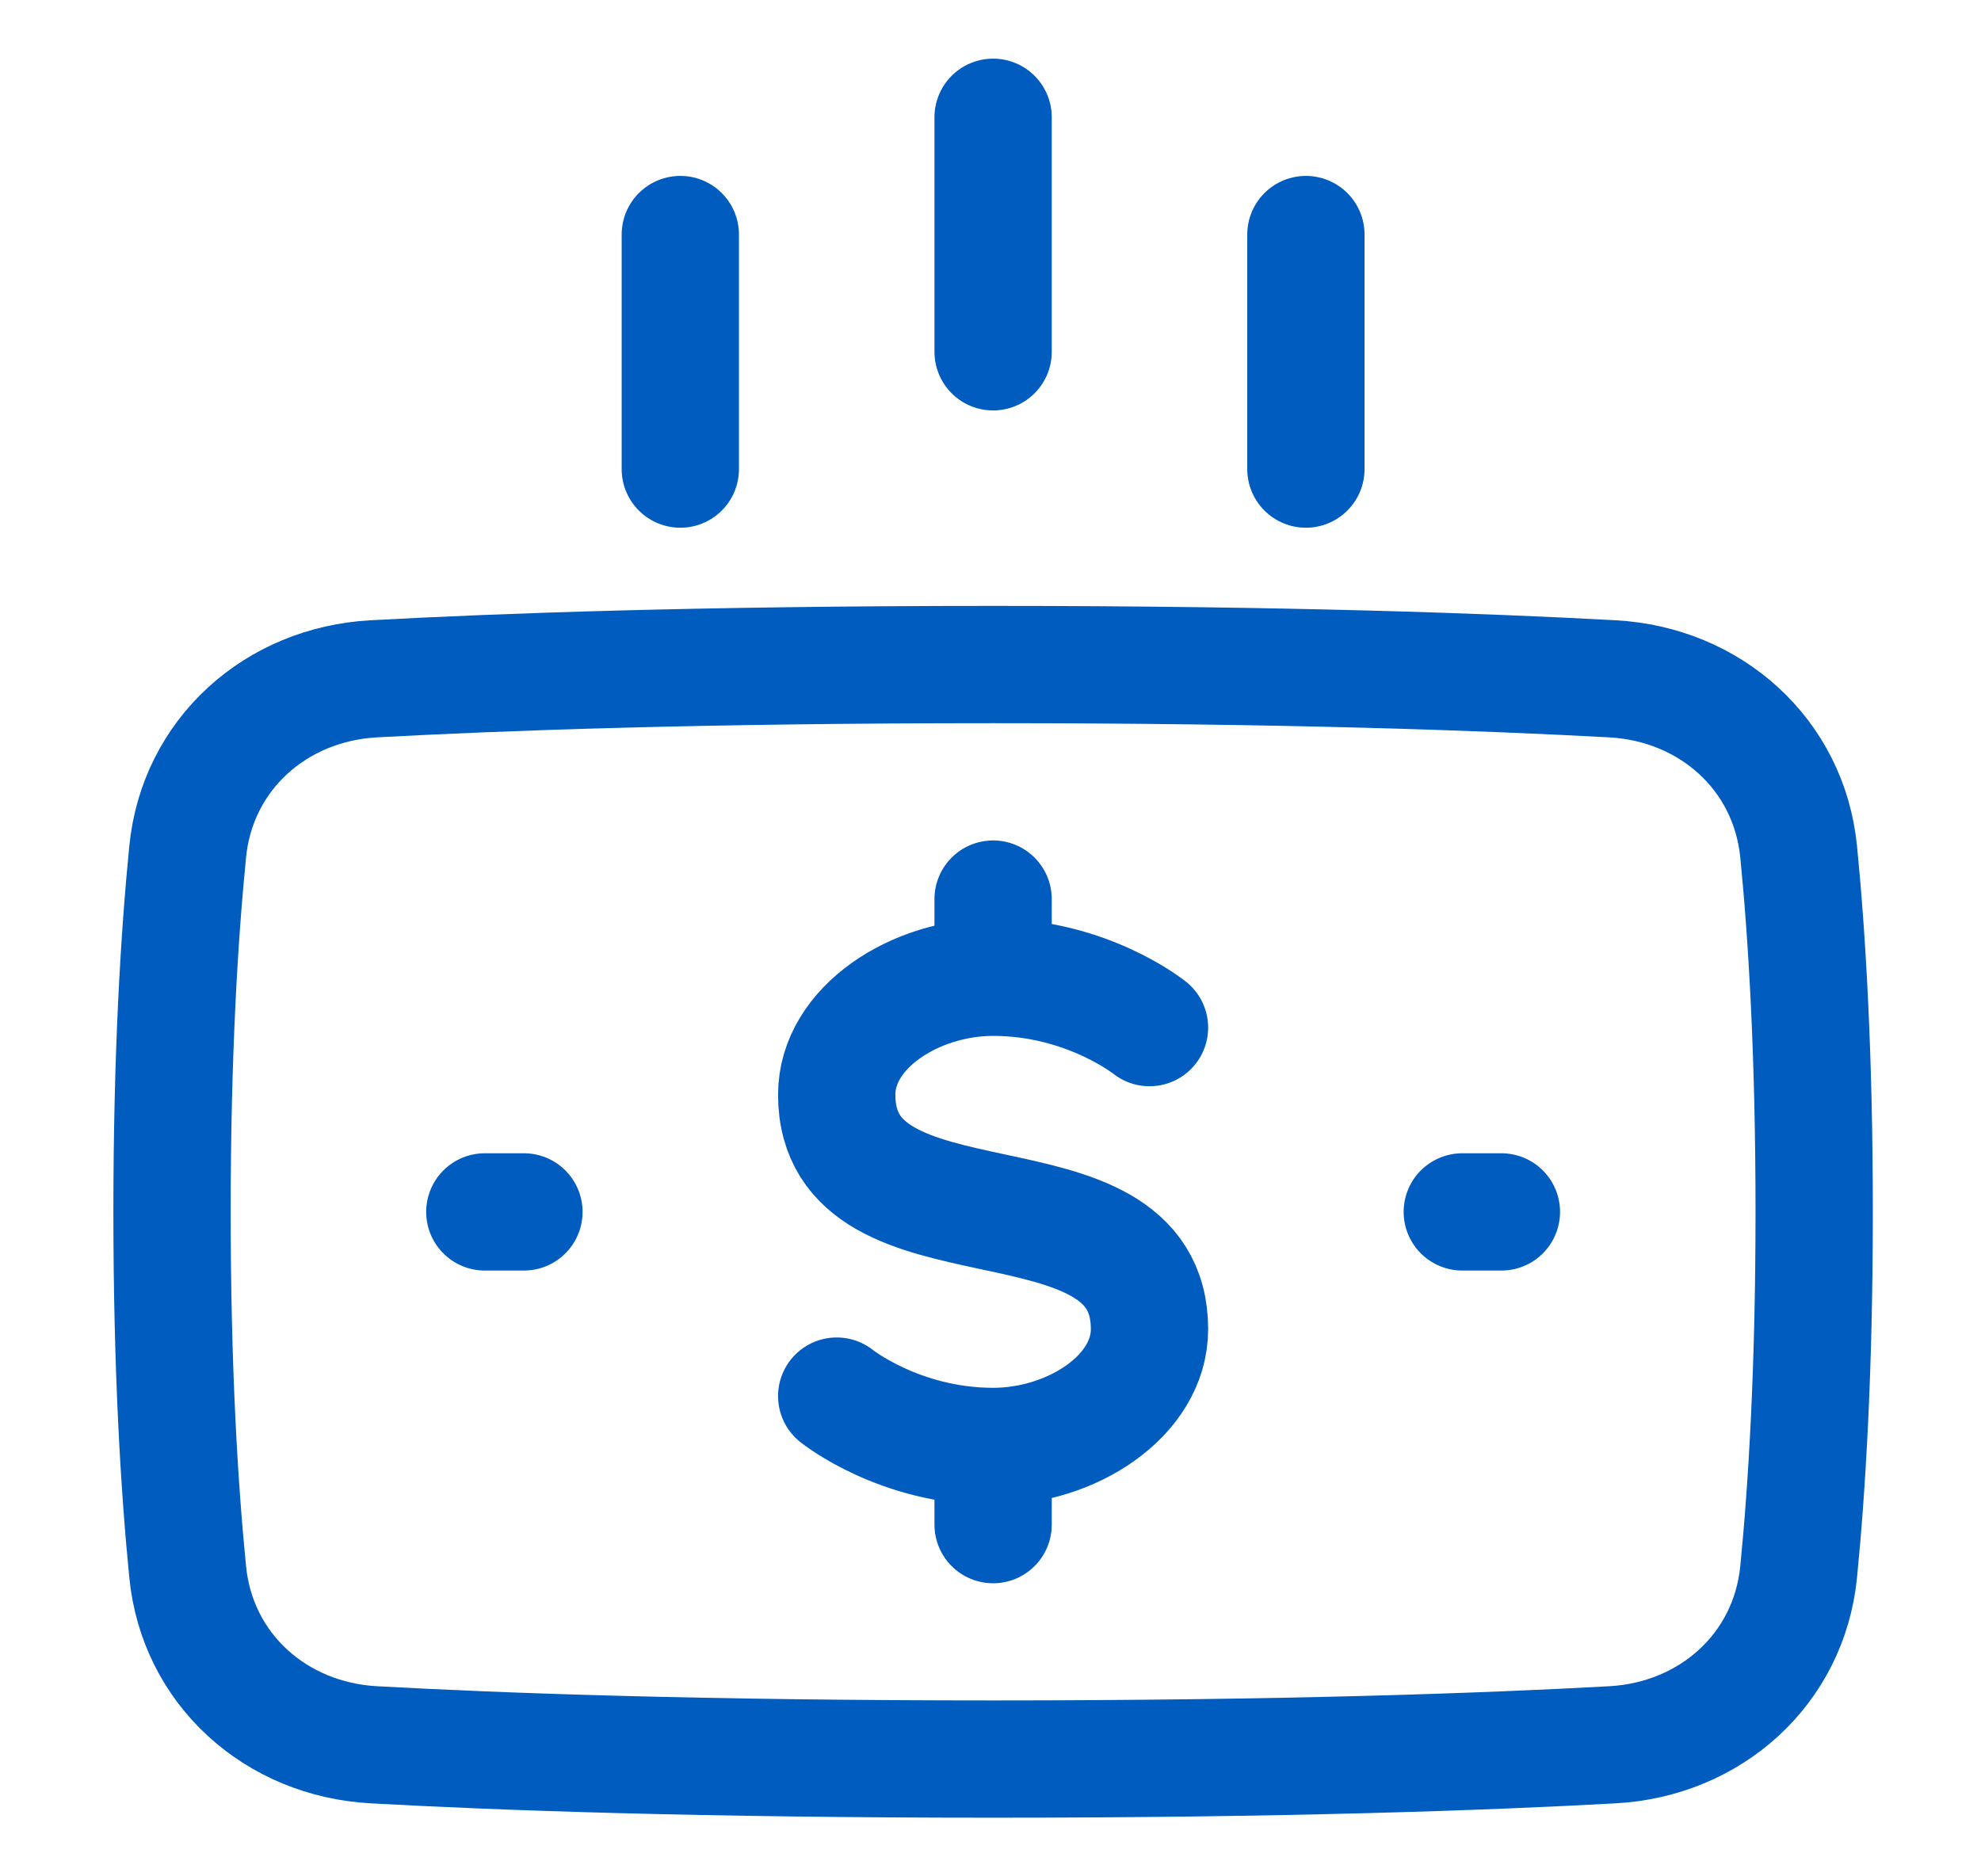
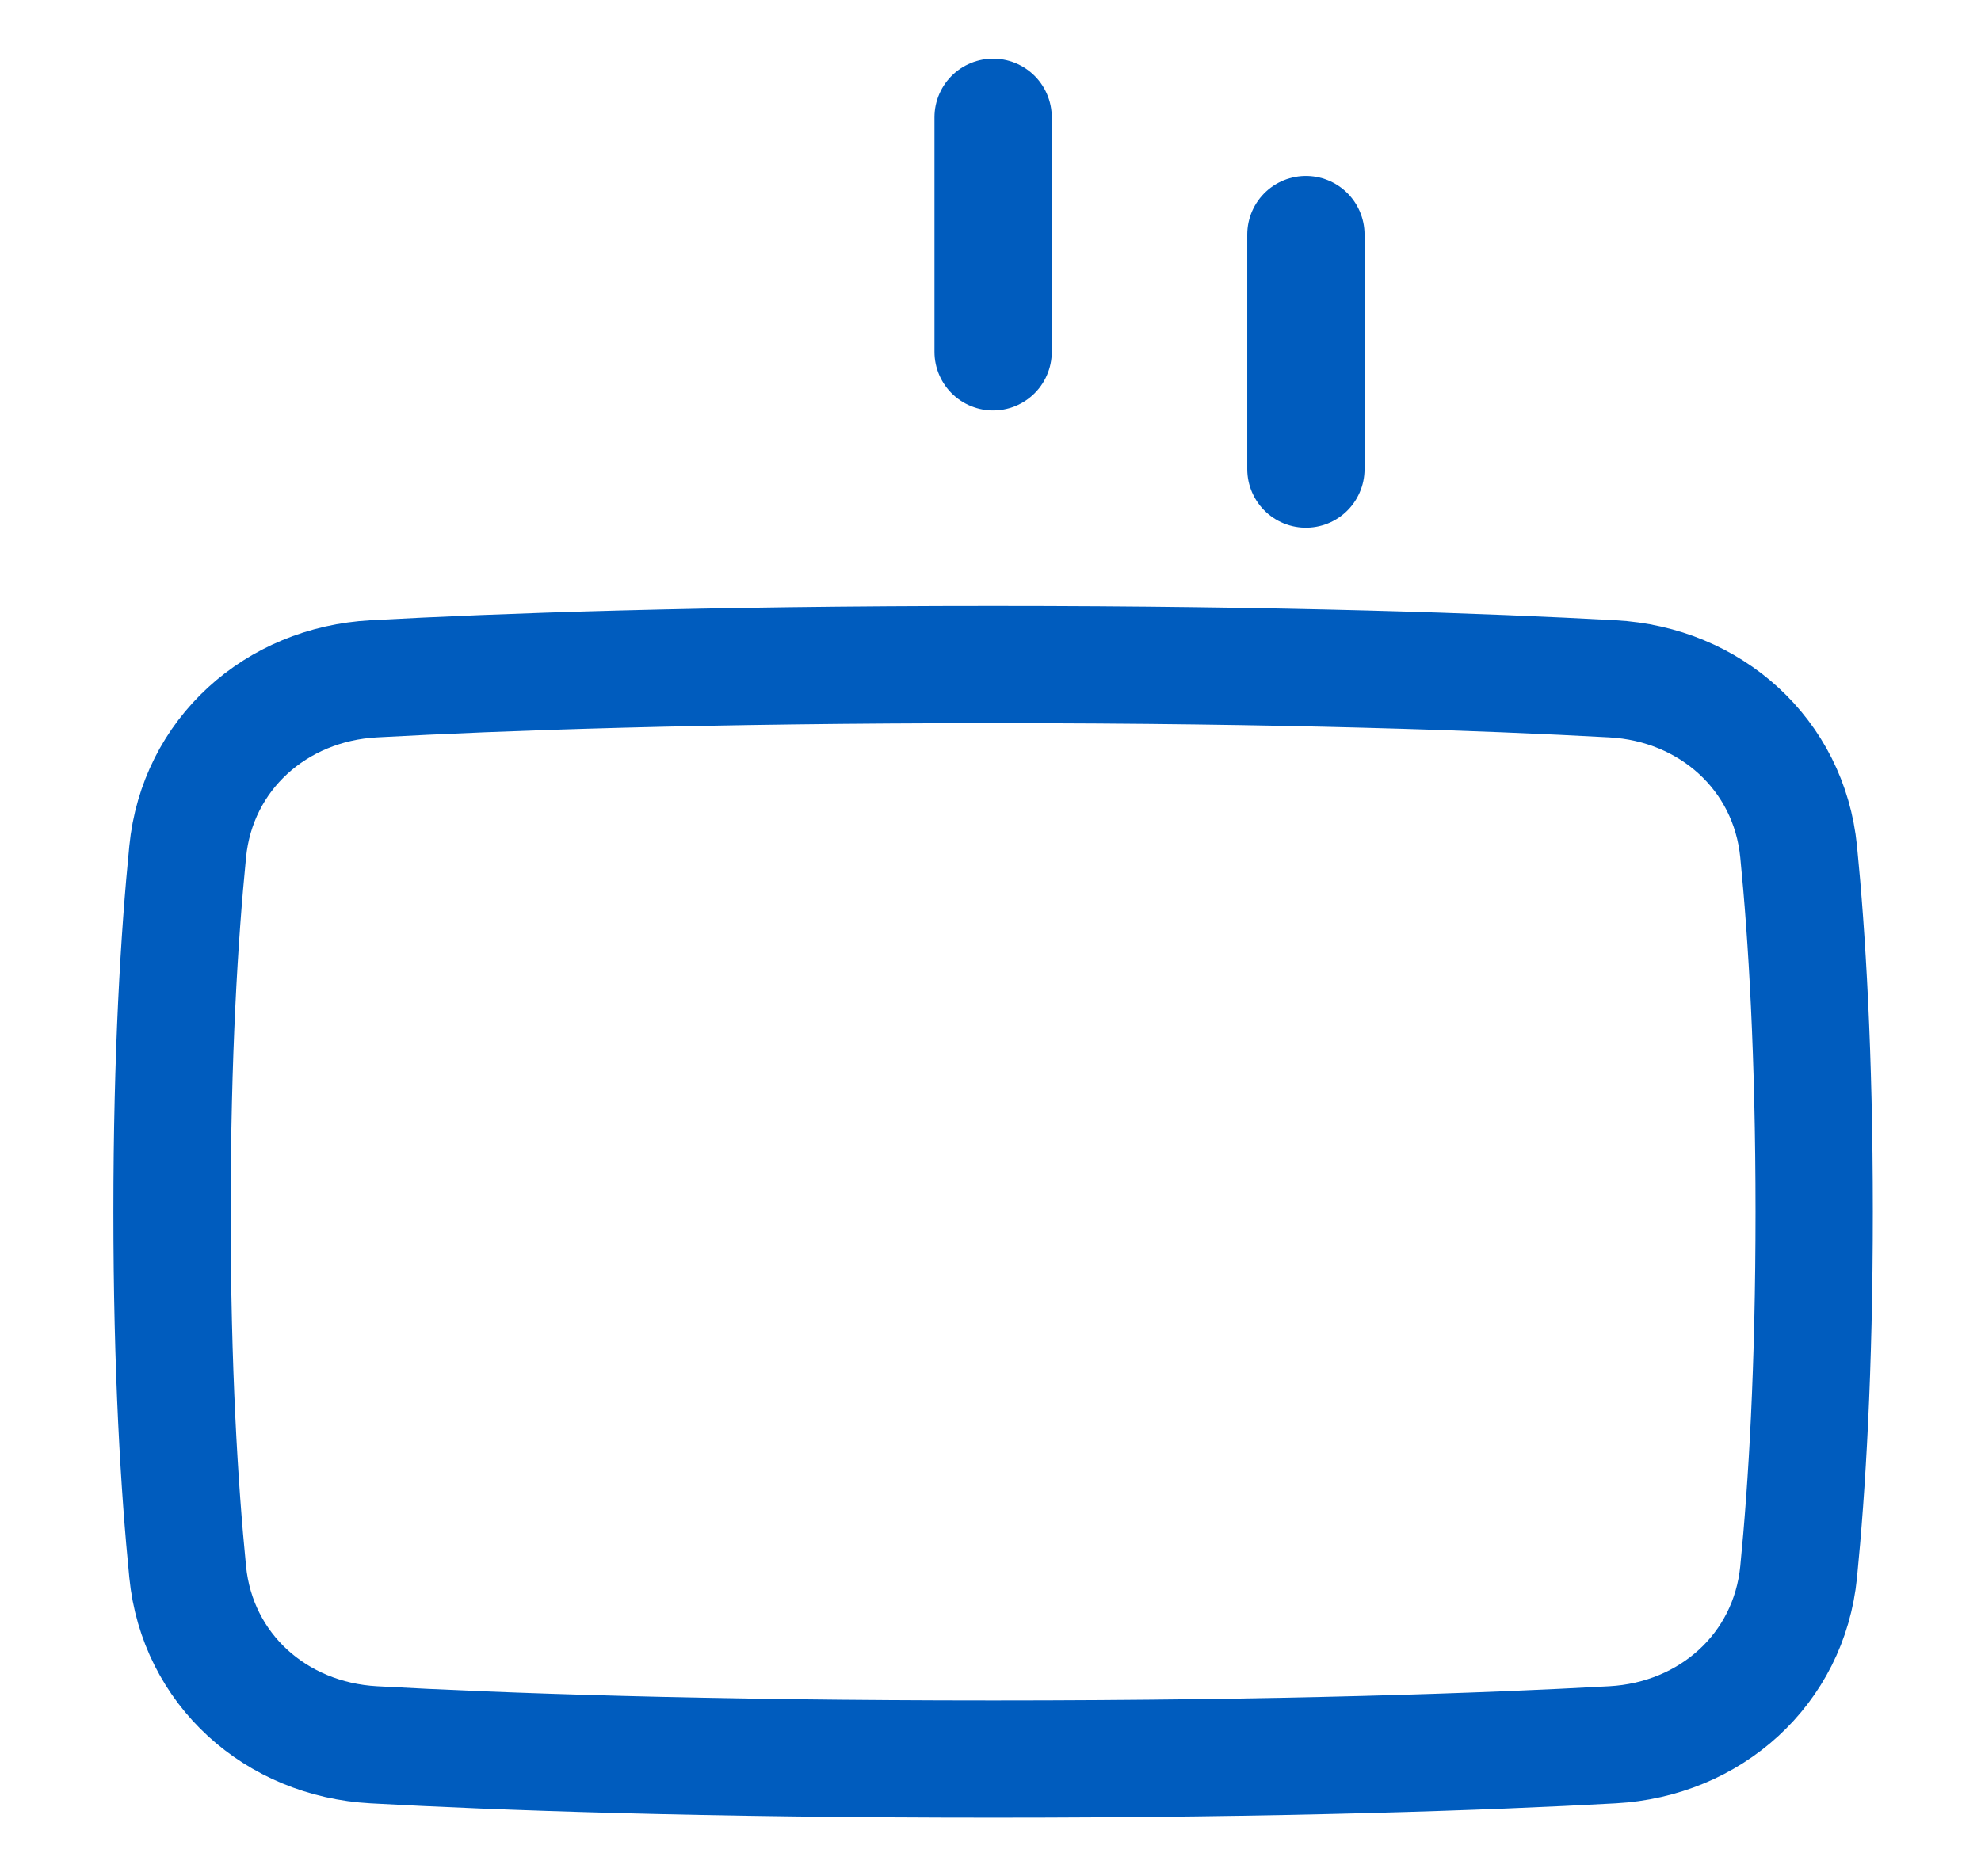
<svg xmlns="http://www.w3.org/2000/svg" width="19" height="18" viewBox="0 0 19 18" fill="none">
-   <path d="M9.525 3.375V1.125M12.525 4.5V2.25M6.525 4.5V2.25M1.8 15.079C1.892 16.014 2.646 16.687 3.586 16.738C4.794 16.805 6.736 16.875 9.525 16.875C12.315 16.875 14.257 16.805 15.465 16.738C16.404 16.687 17.159 16.014 17.251 15.079C17.331 14.273 17.4 13.135 17.4 11.625C17.4 10.115 17.331 8.977 17.251 8.171C17.159 7.236 16.404 6.563 15.465 6.512C14.257 6.446 12.315 6.375 9.525 6.375C6.736 6.375 4.794 6.446 3.585 6.512C2.646 6.563 1.892 7.236 1.8 8.171C1.72 8.977 1.65 10.115 1.65 11.625C1.65 13.135 1.72 14.273 1.8 15.079Z" stroke="#005CBE" stroke-width="1.125" stroke-linecap="round" stroke-linejoin="round" />
-   <path d="M11.025 9.858C11.025 9.858 10.425 9.375 9.525 9.375M9.525 9.375C8.775 9.375 8.025 9.858 8.025 10.501C8.025 12.108 11.025 11.143 11.025 12.751C11.025 13.393 10.275 13.876 9.525 13.876M9.525 9.375V8.625M9.525 13.876C8.625 13.876 8.025 13.393 8.025 13.393M9.525 13.876V14.626M14.4 11.626H14.025M4.65 11.626H5.025" stroke="#005CBE" stroke-width="1.125" stroke-linecap="round" stroke-linejoin="round" />
+   <path d="M9.525 3.375V1.125M12.525 4.5V2.25V2.25M1.8 15.079C1.892 16.014 2.646 16.687 3.586 16.738C4.794 16.805 6.736 16.875 9.525 16.875C12.315 16.875 14.257 16.805 15.465 16.738C16.404 16.687 17.159 16.014 17.251 15.079C17.331 14.273 17.4 13.135 17.4 11.625C17.4 10.115 17.331 8.977 17.251 8.171C17.159 7.236 16.404 6.563 15.465 6.512C14.257 6.446 12.315 6.375 9.525 6.375C6.736 6.375 4.794 6.446 3.585 6.512C2.646 6.563 1.892 7.236 1.8 8.171C1.72 8.977 1.65 10.115 1.65 11.625C1.65 13.135 1.72 14.273 1.8 15.079Z" stroke="#005CBE" stroke-width="1.125" stroke-linecap="round" stroke-linejoin="round" />
</svg>